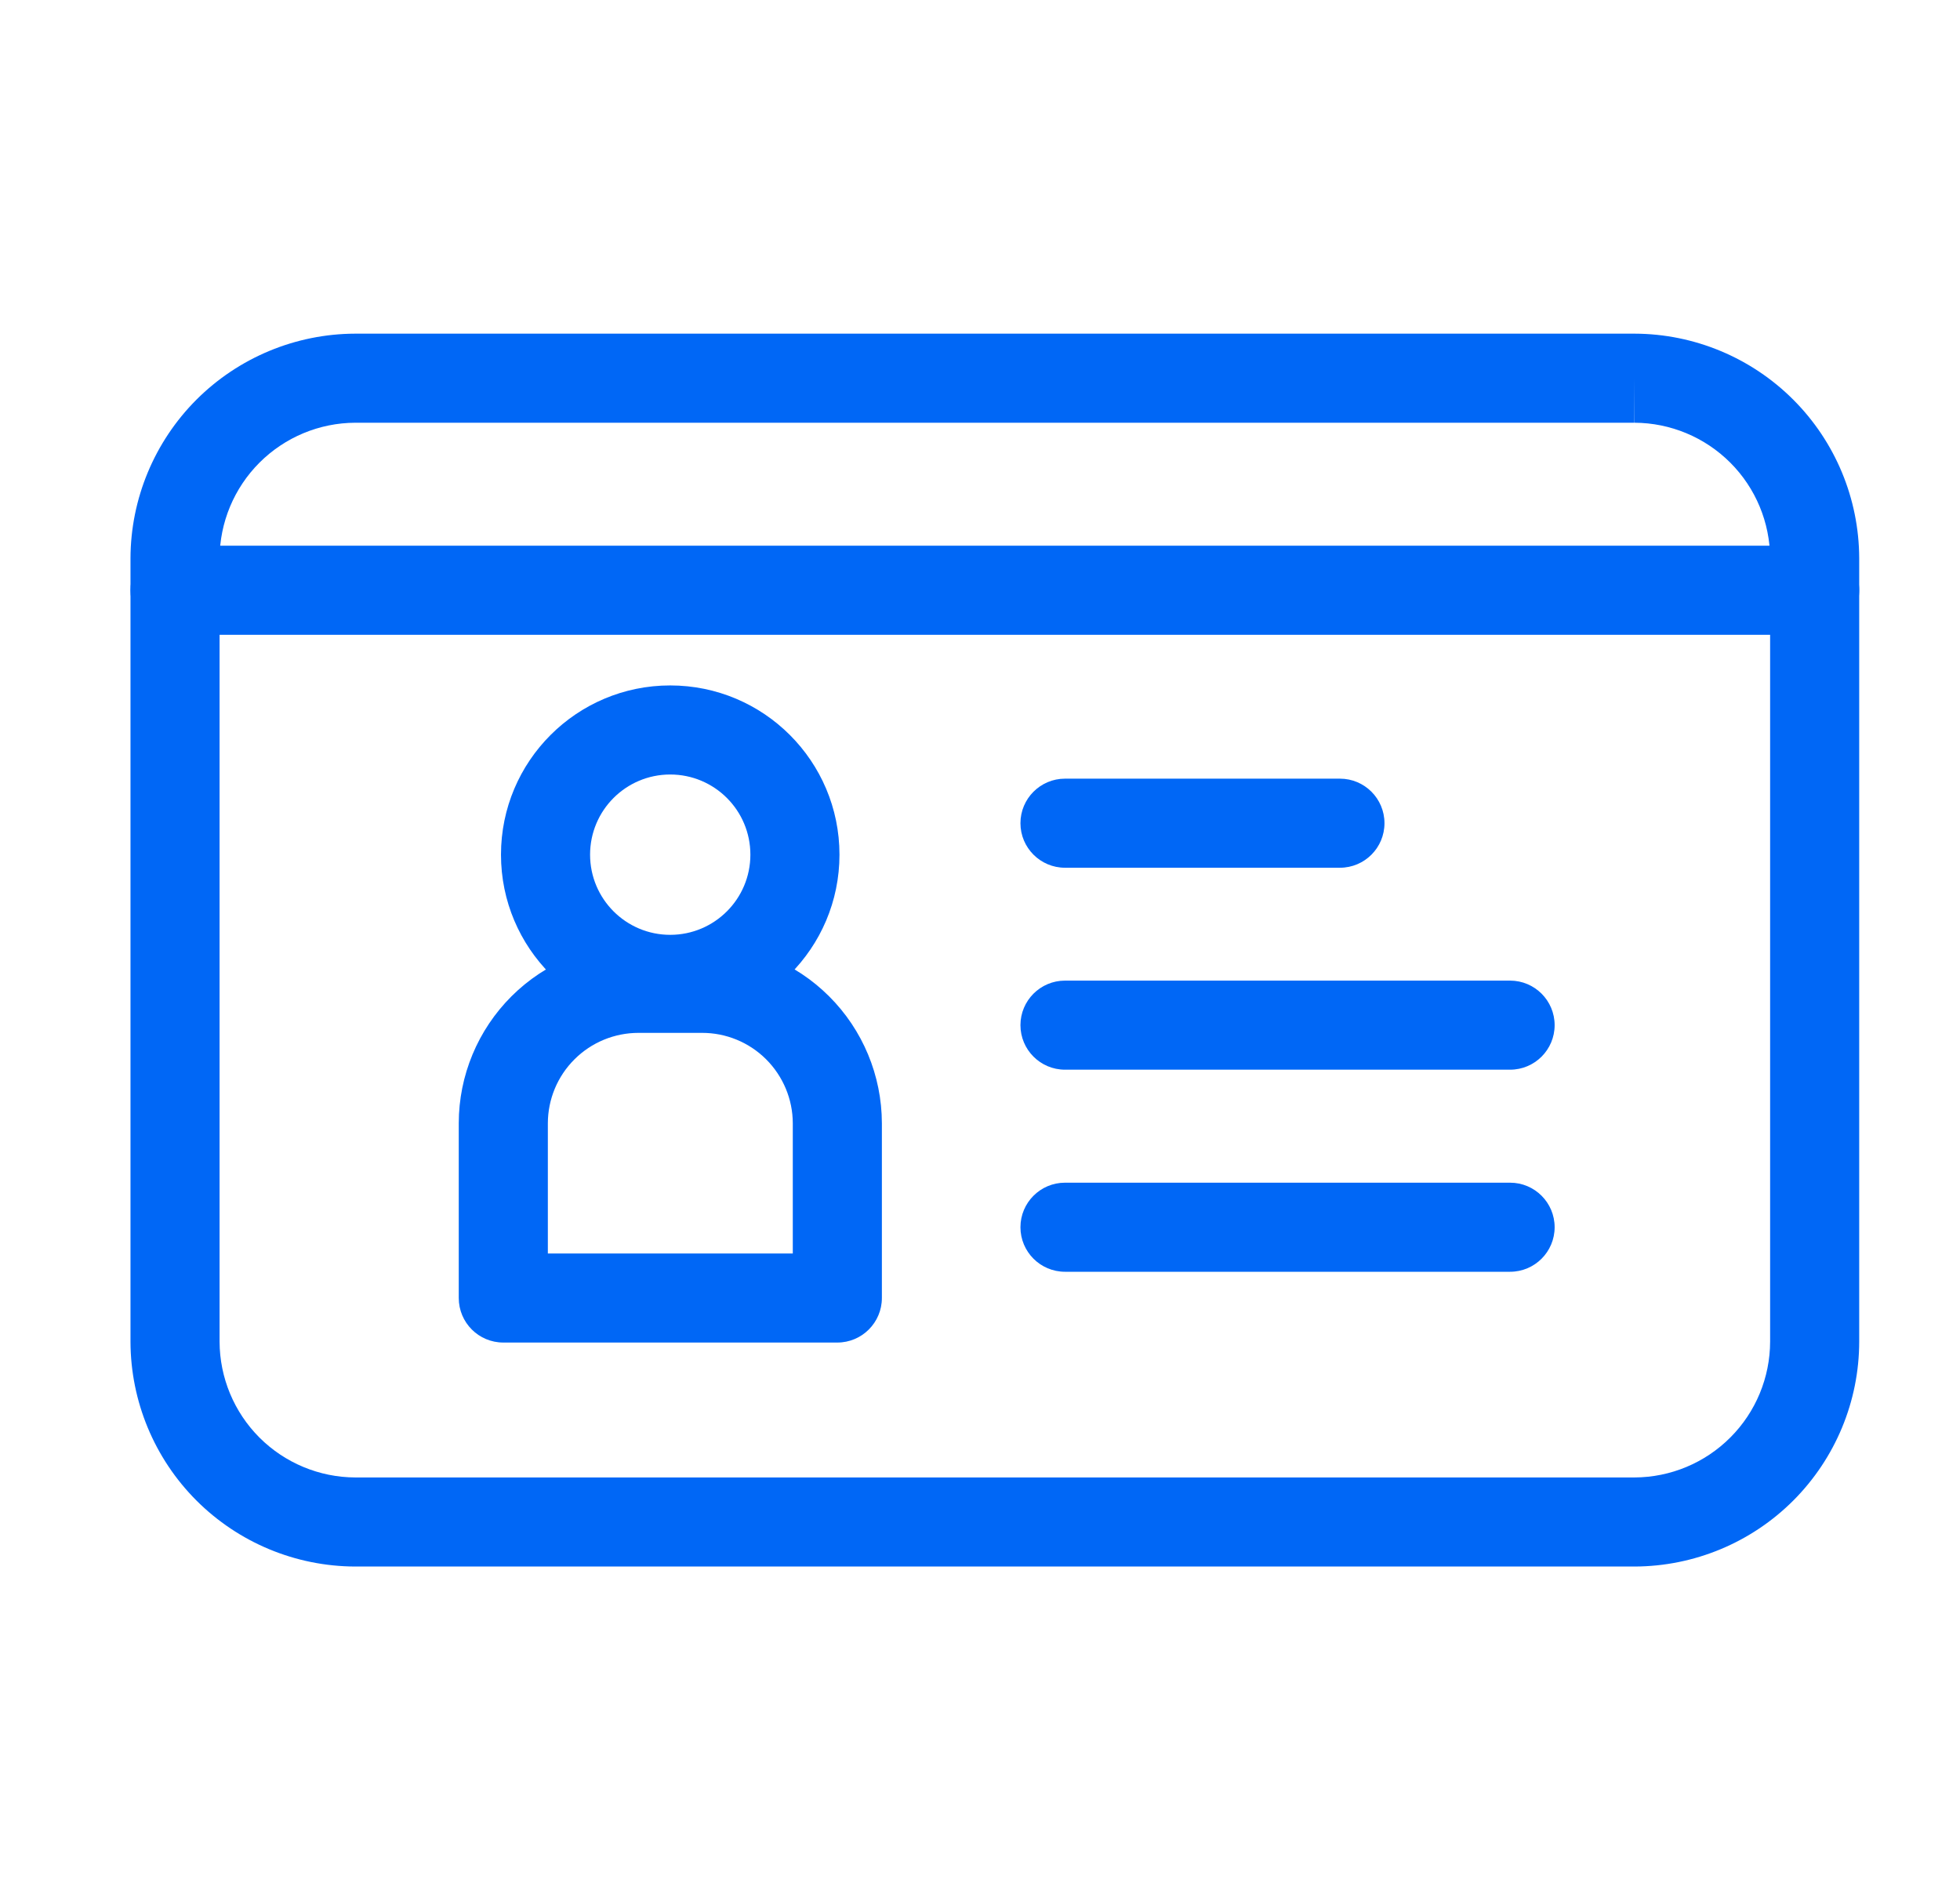
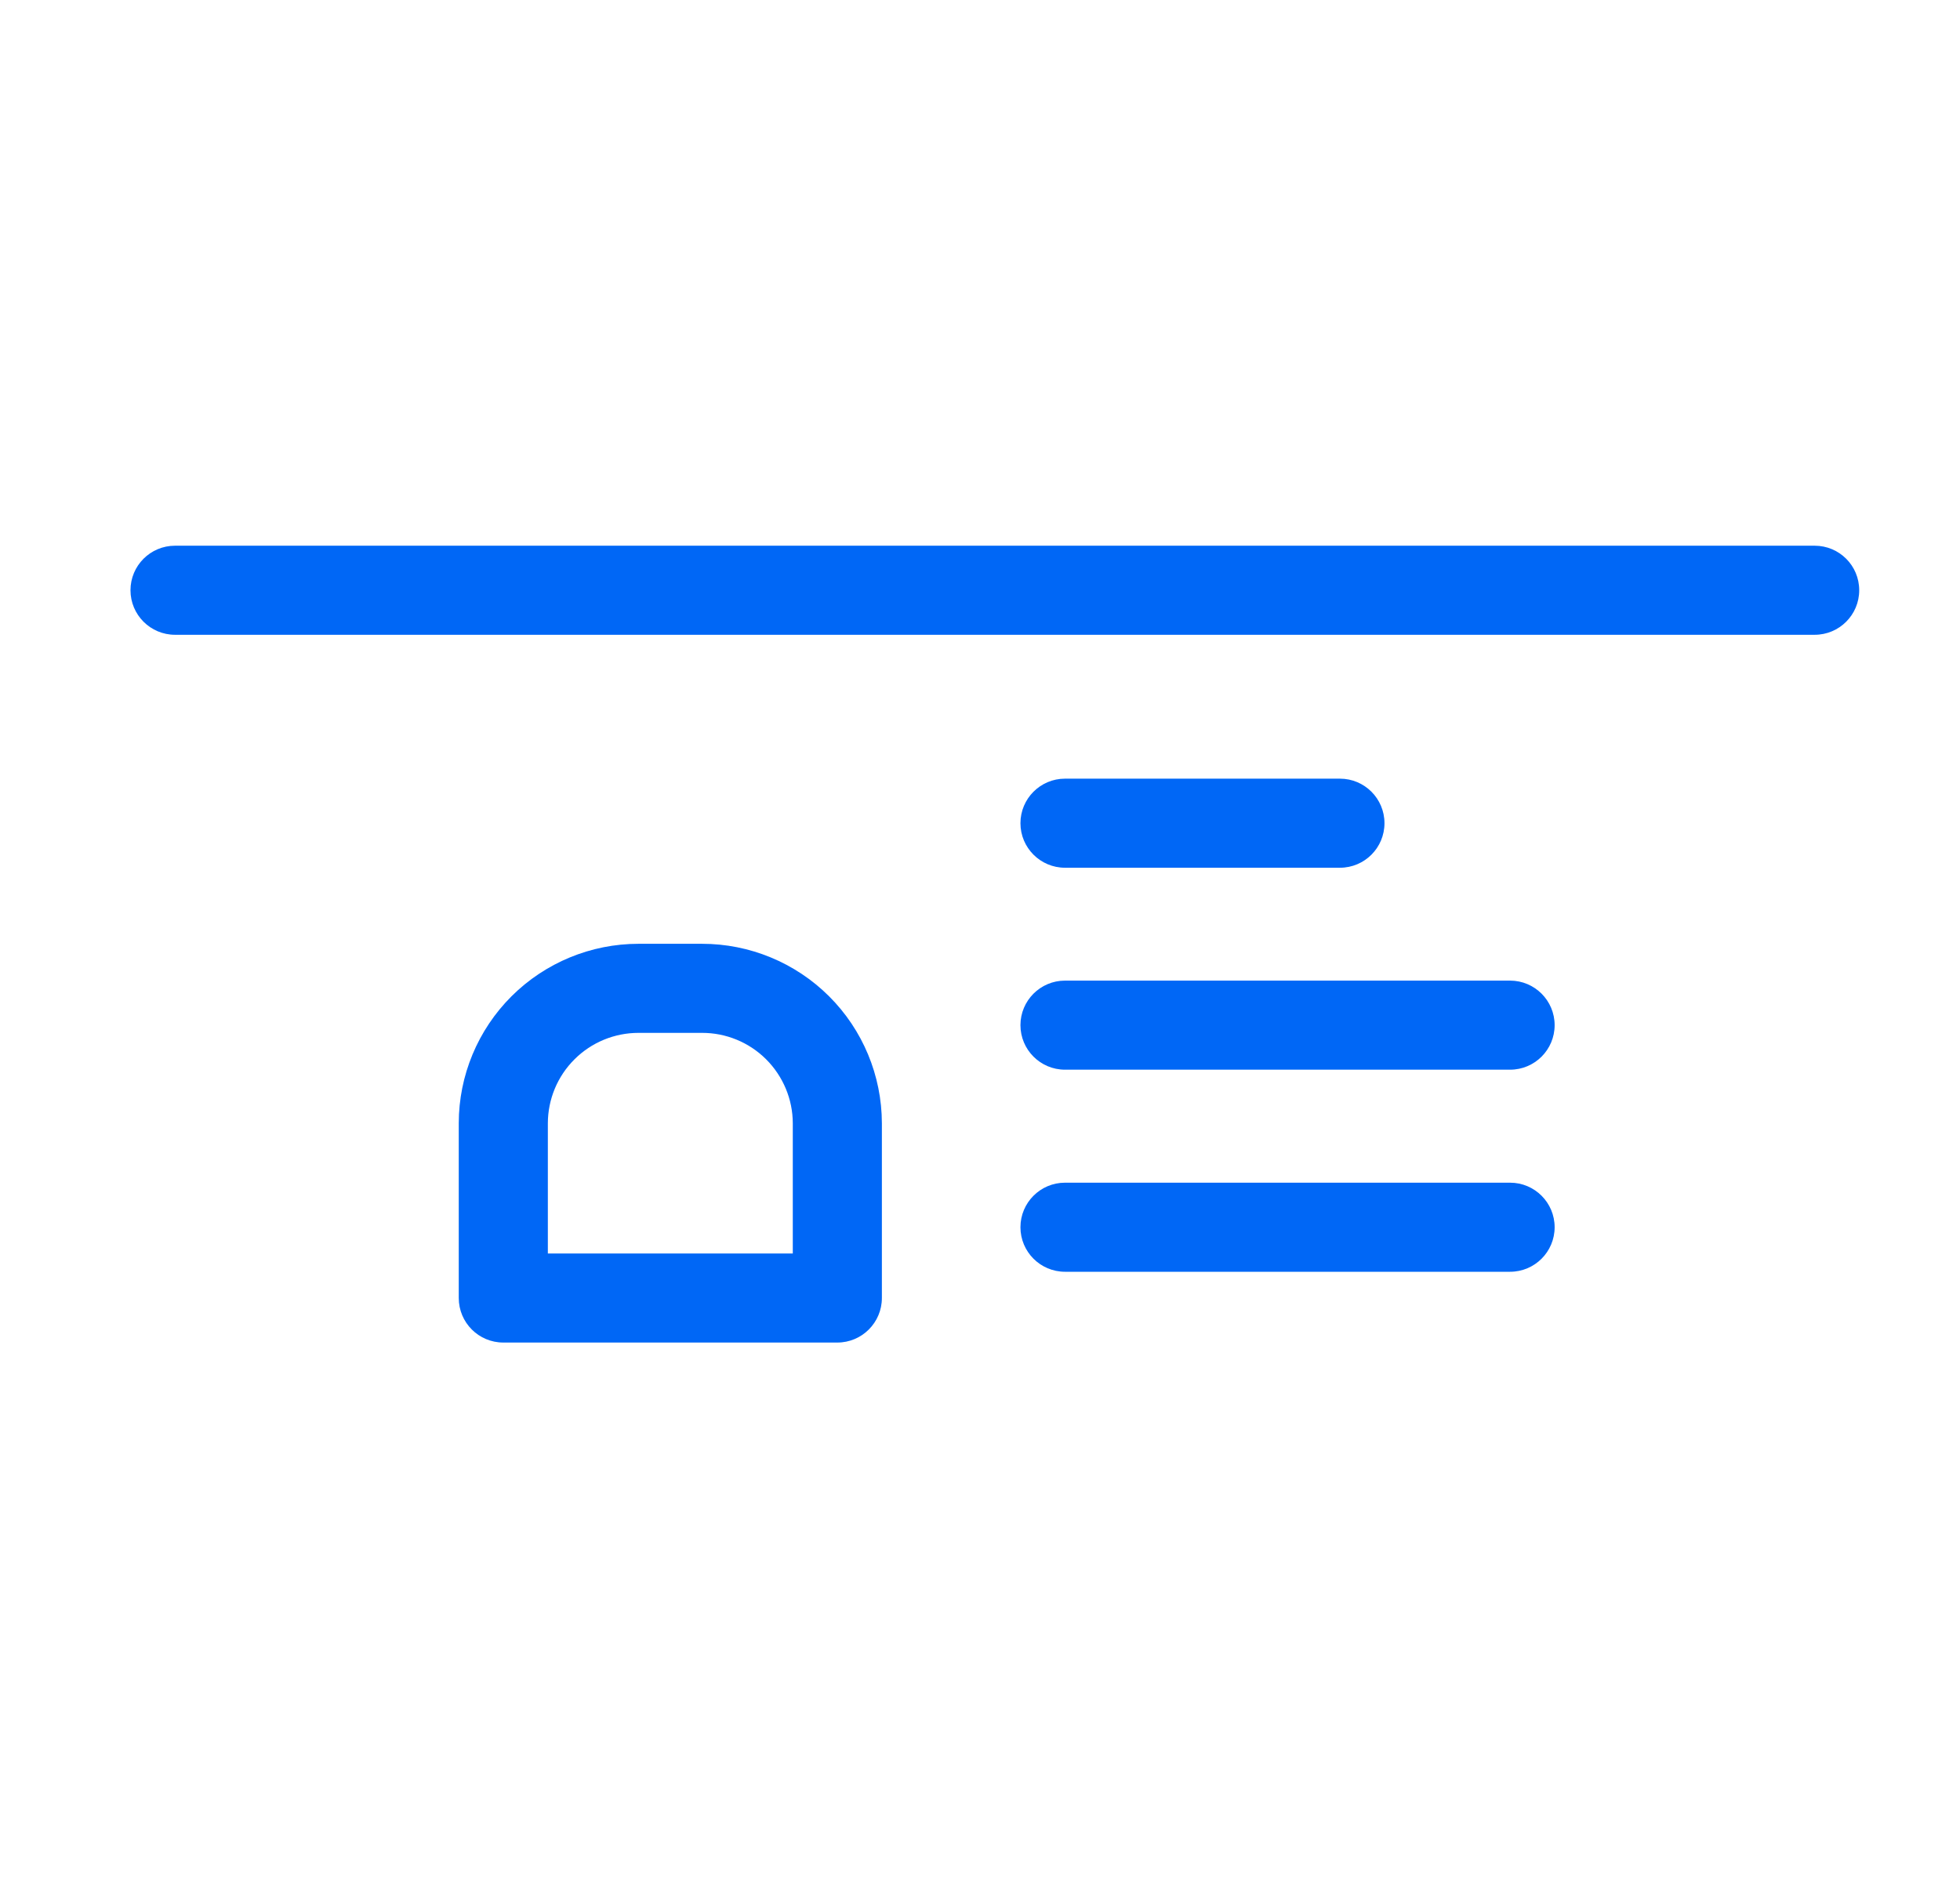
<svg xmlns="http://www.w3.org/2000/svg" width="33px" height="32px" viewBox="0 0 33 32" fill="none">
  <g clip-path="url(#clip0_700_9176)">
-     <path fill-rule="evenodd" clip-rule="evenodd" d="M5.979 5.619L5.981 5.619L27.522 5.619C28.524 5.622 29.484 6.022 30.192 6.73C30.901 7.439 31.3 8.399 31.303 9.401L31.303 9.403L31.303 22.594C31.302 23.597 30.903 24.558 30.195 25.268C29.486 25.978 28.525 26.378 27.522 26.381L27.52 26.381H5.981L5.979 26.381C4.976 26.378 4.016 25.978 3.307 25.269C2.599 24.56 2.2 23.599 2.197 22.597L2.197 22.595V9.401C2.2 8.399 2.6 7.439 3.308 6.73C4.017 6.022 4.977 5.622 5.979 5.619ZM5.982 7.119C5.377 7.121 4.797 7.363 4.369 7.791C3.941 8.219 3.699 8.799 3.697 9.404V22.594C3.699 23.2 3.94 23.78 4.368 24.209C4.796 24.637 5.377 24.879 5.982 24.881H27.519C28.125 24.879 28.705 24.637 29.133 24.208C29.561 23.78 29.802 23.199 29.803 22.593L29.803 22.592L29.803 9.404V9.403H30.553L29.803 9.405L29.803 9.404C29.801 8.799 29.56 8.219 29.132 7.791C28.704 7.363 28.124 7.121 27.518 7.119H27.52V6.369L27.517 7.119L27.518 7.119H5.982Z" fill="#0067F6" />
    <path fill-rule="evenodd" clip-rule="evenodd" d="M2.197 9.94C2.197 9.525 2.533 9.19 2.947 9.19H30.553C30.968 9.19 31.303 9.525 31.303 9.94C31.303 10.354 30.968 10.69 30.553 10.69H2.947C2.533 10.69 2.197 10.354 2.197 9.94Z" fill="#0067F6" />
-     <path fill-rule="evenodd" clip-rule="evenodd" d="M11.284 13.043C10.539 13.043 9.935 13.647 9.935 14.393C9.935 15.138 10.539 15.743 11.284 15.743C12.03 15.743 12.634 15.138 12.634 14.393C12.634 13.647 12.03 13.043 11.284 13.043ZM8.435 14.393C8.435 12.819 9.711 11.543 11.284 11.543C12.858 11.543 14.134 12.819 14.134 14.393C14.134 15.967 12.858 17.243 11.284 17.243C9.711 17.243 8.435 15.967 8.435 14.393Z" fill="#0067F6" />
    <path fill-rule="evenodd" clip-rule="evenodd" d="M12.899 17.839C12.612 17.553 12.224 17.393 11.819 17.394L10.75 17.394C10.346 17.394 9.958 17.554 9.672 17.84C9.386 18.125 9.225 18.512 9.224 18.916V21.109H13.348V18.916C13.347 18.512 13.185 18.125 12.899 17.839ZM11.818 15.894C12.62 15.893 13.39 16.211 13.958 16.777C14.526 17.343 14.846 18.112 14.848 18.914L14.848 18.916L14.848 21.859C14.848 22.273 14.512 22.609 14.098 22.609H8.474C8.059 22.609 7.724 22.273 7.724 21.859V18.916L7.724 18.914C7.725 18.112 8.045 17.344 8.612 16.778C9.18 16.212 9.949 15.894 10.75 15.894H11.818Z" fill="#0067F6" />
    <path fill-rule="evenodd" clip-rule="evenodd" d="M17.181 13.863C17.181 13.449 17.517 13.113 17.931 13.113H22.56C22.975 13.113 23.31 13.449 23.31 13.863C23.31 14.277 22.975 14.613 22.56 14.613H17.931C17.517 14.613 17.181 14.277 17.181 13.863Z" fill="#0067F6" />
    <path fill-rule="evenodd" clip-rule="evenodd" d="M17.181 20.667C17.181 20.253 17.517 19.917 17.931 19.917H25.425C25.839 19.917 26.175 20.253 26.175 20.667C26.175 21.081 25.839 21.417 25.425 21.417H17.931C17.517 21.417 17.181 21.081 17.181 20.667Z" fill="#0067F6" />
    <path fill-rule="evenodd" clip-rule="evenodd" d="M17.181 17.264C17.181 16.85 17.517 16.514 17.931 16.514H25.425C25.839 16.514 26.175 16.85 26.175 17.264C26.175 17.678 25.839 18.014 25.425 18.014H17.931C17.517 18.014 17.181 17.678 17.181 17.264Z" fill="#0067F6" />
  </g>
  <defs>
    <clipPath id="clip0_700_9176">
      <rect width="32" height="32" fill="white" transform="translate(0.75)" />
    </clipPath>
  </defs>
</svg>